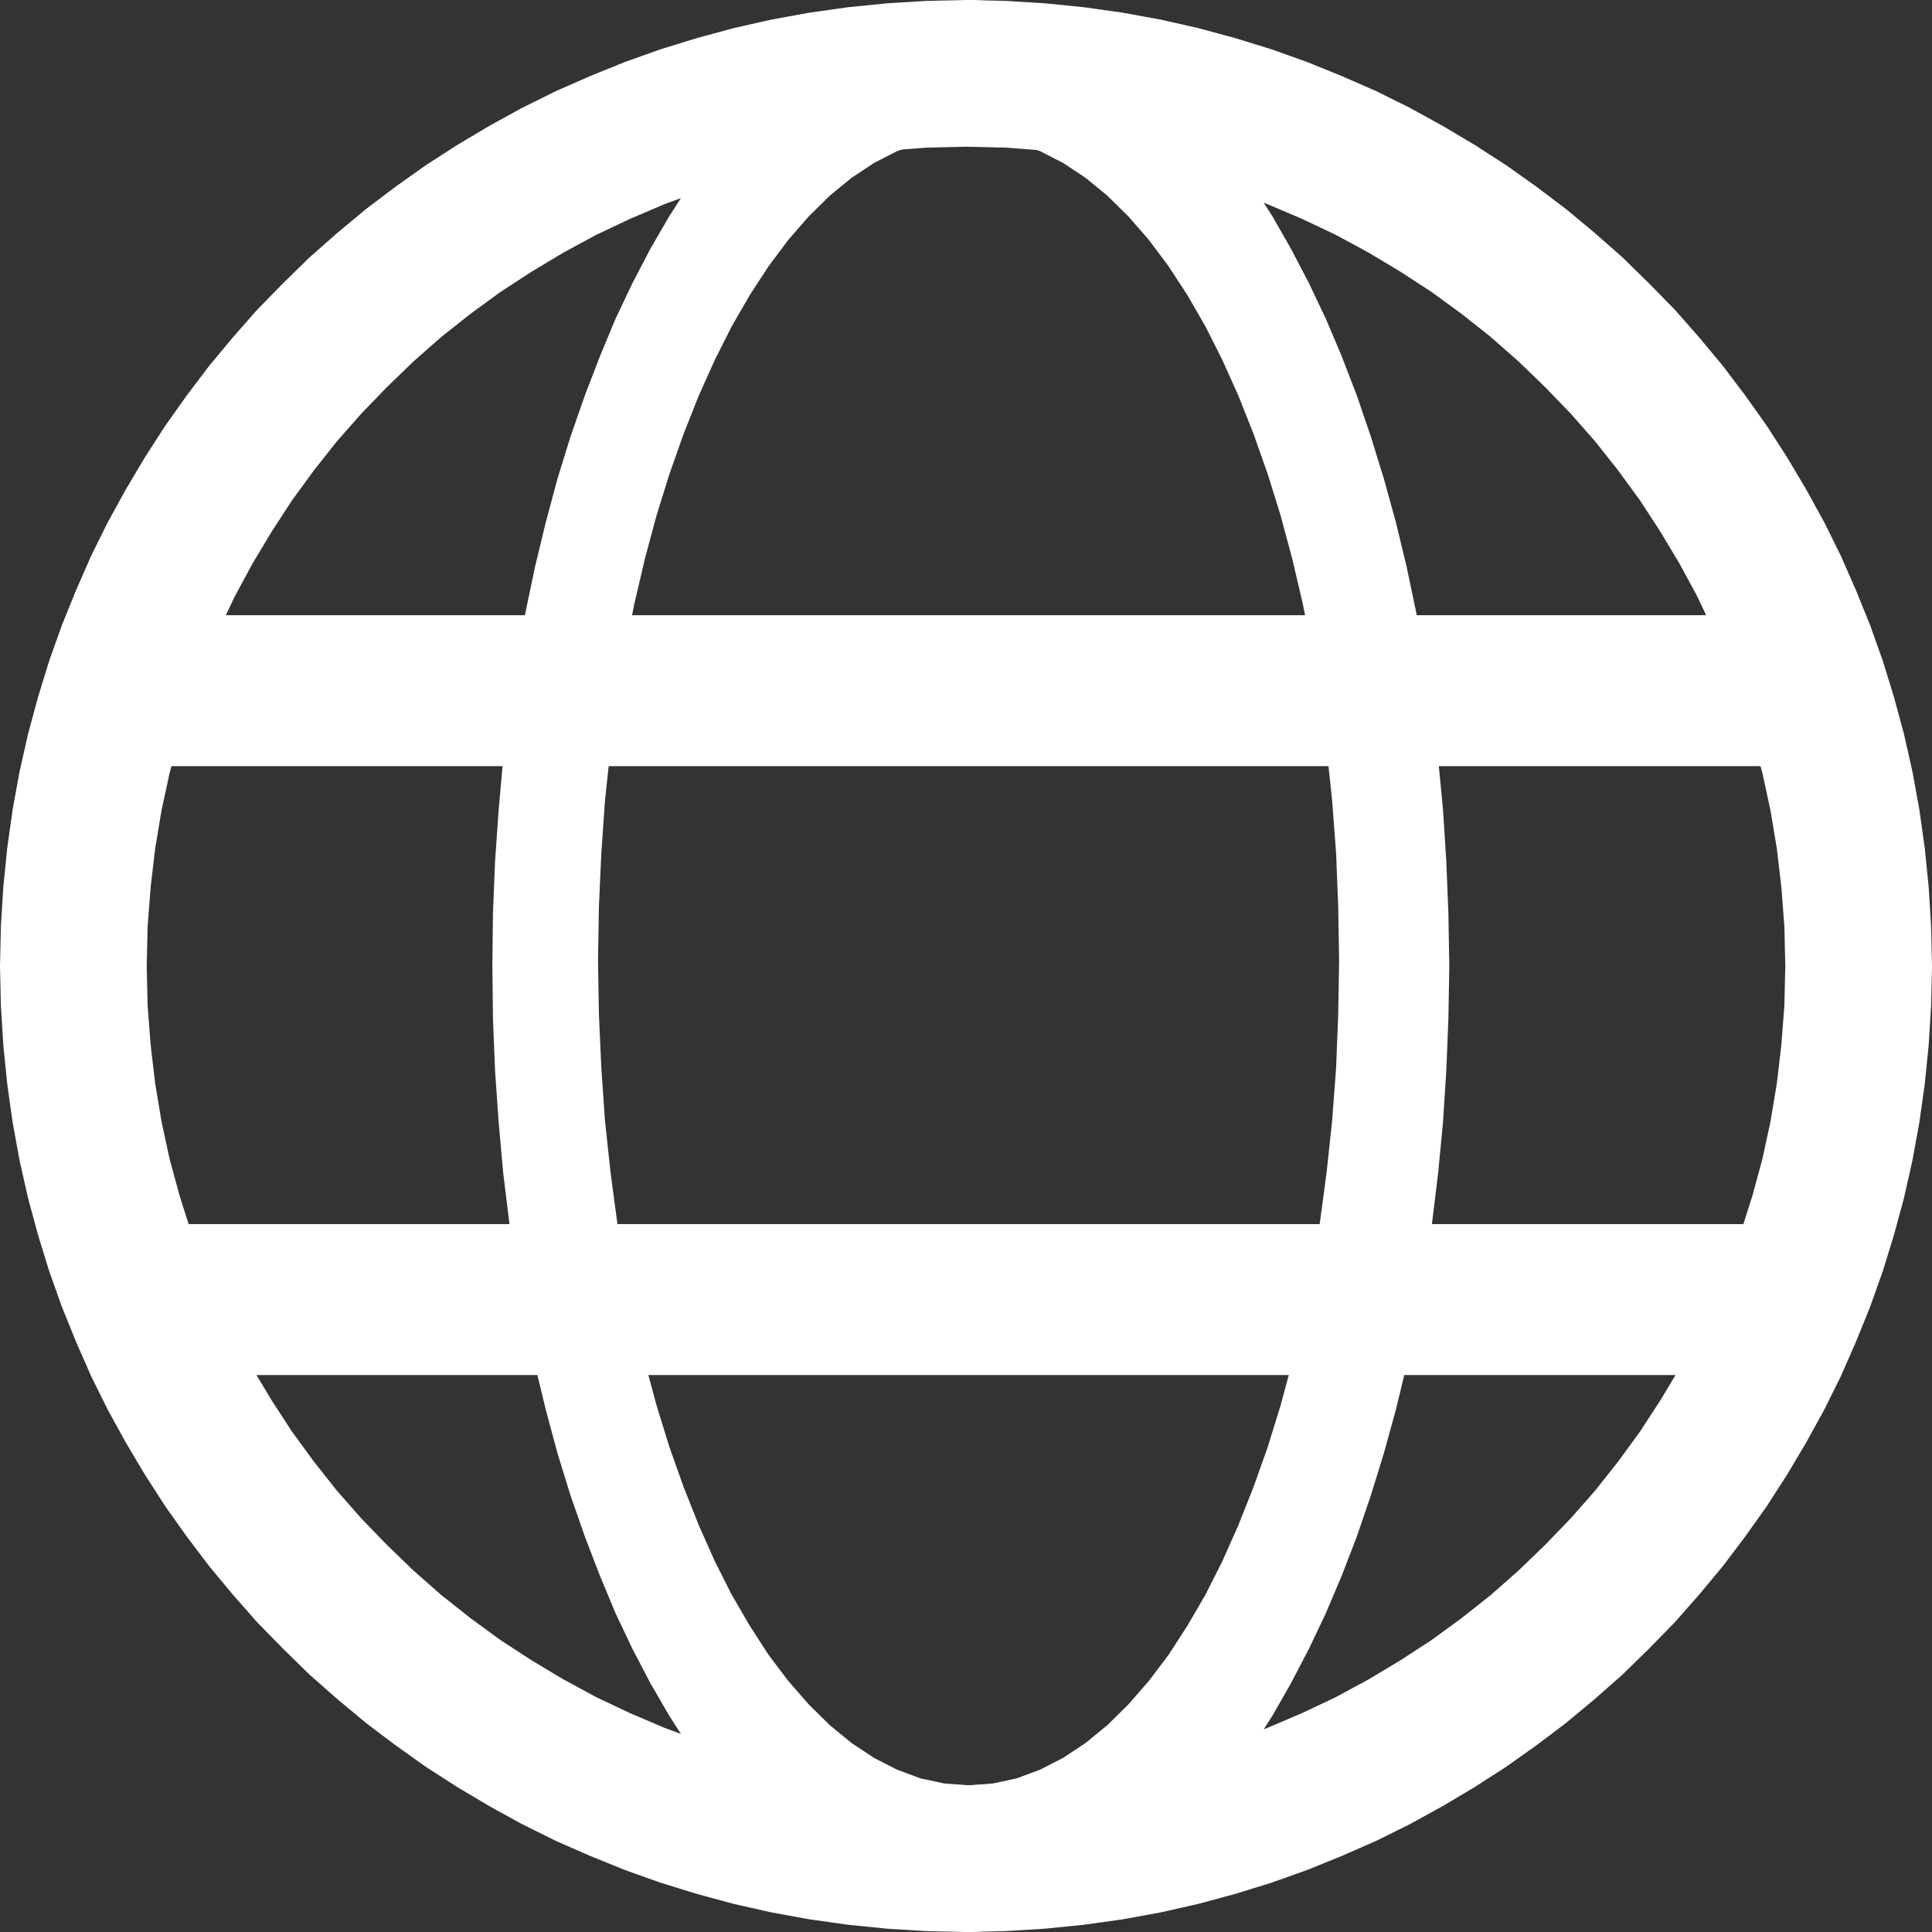
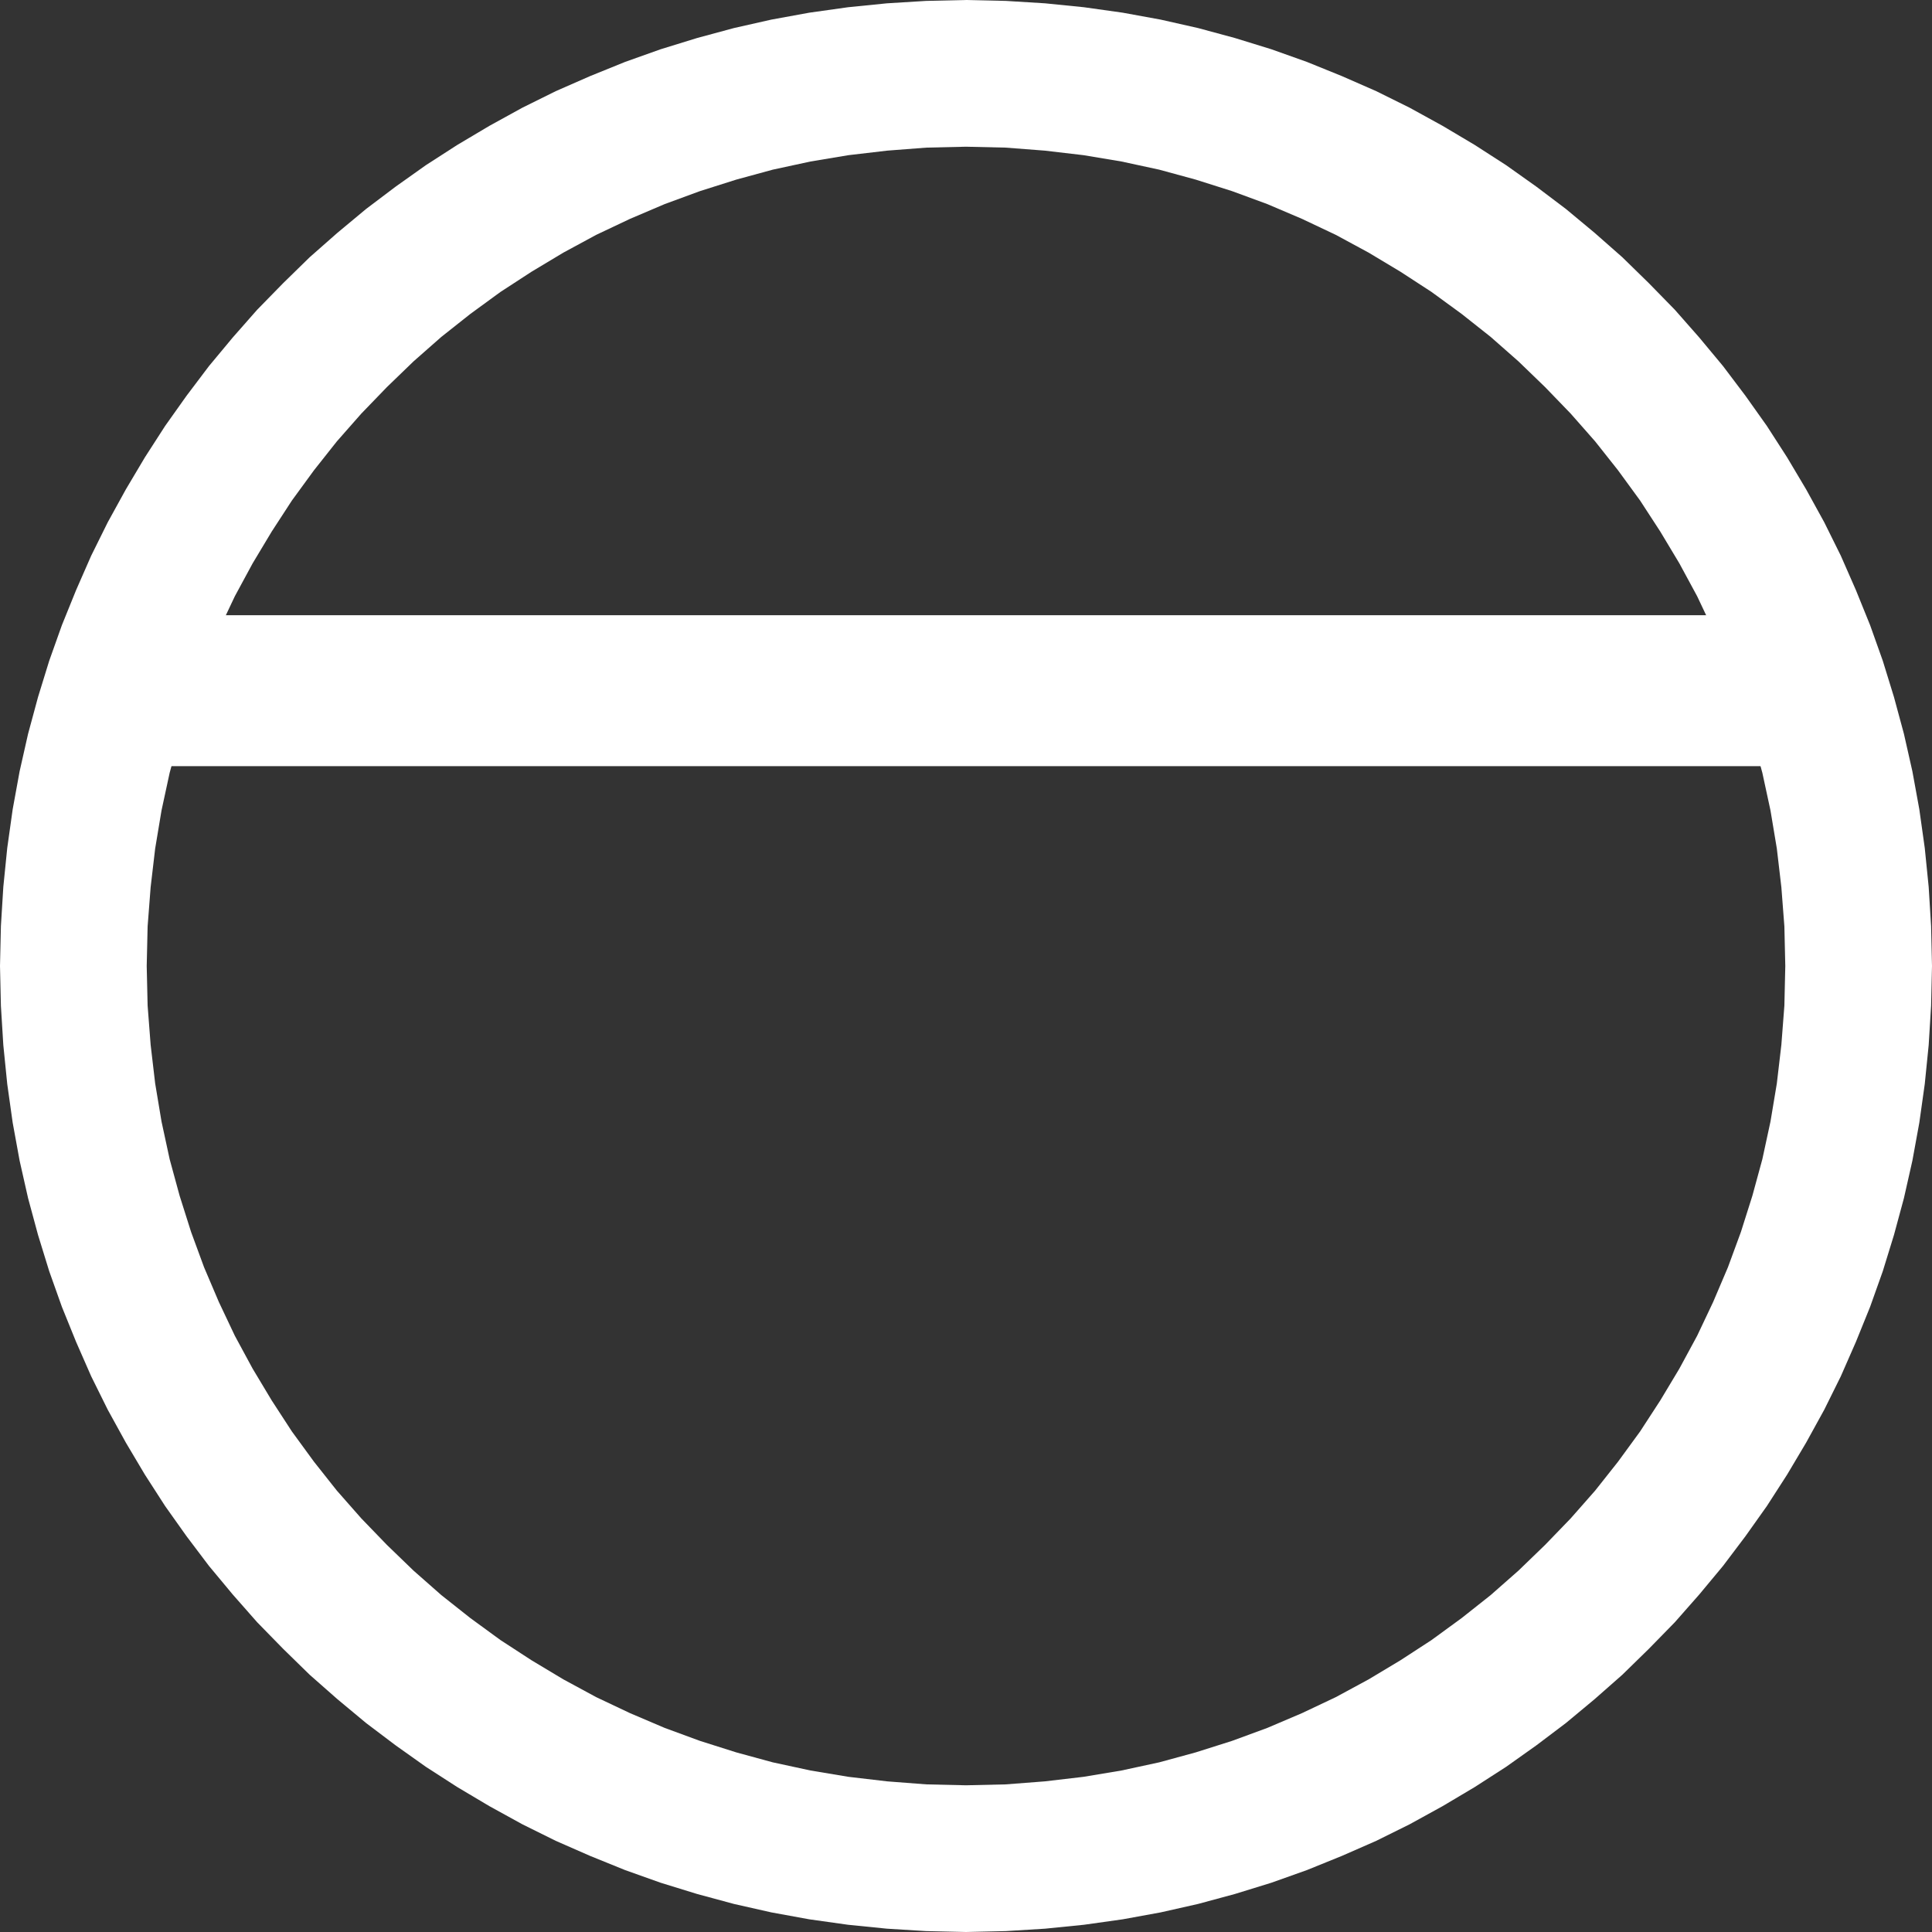
<svg xmlns="http://www.w3.org/2000/svg" xmlns:xlink="http://www.w3.org/1999/xlink" width="64" height="64">
  <rect width="100%" height="100%" fill="#333333" stroke="none" />
  <defs>
    <path d="m34.62.11 1.29.13 1.28.18 1.26.23 1.24.28 1.22.33 1.2.37 1.18.42 1.16.47 1.14.5 1.11.55 1.09.6 1.06.63 1.04.67 1 .71.98.74.95.79.92.81.88.86.86.88.81.92.79.95.74.98.71 1 .67 1.04.63 1.06.6 1.09.55 1.11.5 1.14.47 1.16.42 1.18.37 1.2.33 1.22.28 1.24.23 1.26.18 1.28.13 1.29.08 1.3L64 32l-.03 1.32-.08 1.3-.13 1.29-.18 1.28-.23 1.26-.28 1.24-.33 1.22-.37 1.2-.42 1.18-.47 1.16-.5 1.14-.55 1.11-.6 1.09-.63 1.06-.67 1.04-.71 1-.74.98-.79.95-.81.92-.86.88-.88.86-.92.81-.95.79-.98.74-1 .71-1.04.67-1.06.63-1.09.6-1.11.55-1.14.5-1.16.47-1.18.42-1.2.37-1.22.33-1.24.28-1.26.23-1.28.18-1.29.13-1.3.08L32 64l-1.32-.03-1.3-.08-1.29-.13-1.28-.18-1.26-.23-1.24-.28-1.22-.33-1.2-.37-1.18-.42-1.16-.47-1.14-.5-1.11-.55-1.09-.6-1.06-.63-1.04-.67-1-.71-.98-.74-.95-.79-.92-.81-.88-.86-.86-.88-.81-.92-.79-.95-.74-.98-.71-1-.67-1.04-.63-1.06-.6-1.09-.55-1.11-.5-1.14-.47-1.16-.42-1.18-.37-1.2-.33-1.22-.28-1.24-.23-1.26-.18-1.28-.13-1.29-.08-1.3L0 32l.03-1.32.08-1.3.13-1.29.18-1.28.23-1.26.28-1.24.33-1.22.37-1.2.42-1.18.47-1.16.5-1.14.55-1.11.6-1.09.63-1.06.67-1.04.71-1 .74-.98.79-.95.81-.92.86-.88.88-.86.92-.81.95-.79.98-.74 1-.71 1.04-.67 1.06-.63 1.09-.6 1.11-.55 1.14-.5 1.16-.47 1.18-.42 1.2-.37 1.22-.33 1.24-.28 1.26-.23 1.28-.18 1.29-.13 1.3-.08L32 0l1.32.03 1.3.08Zm-5.23 4.88-1.28.15-1.26.21-1.25.27-1.21.33-1.2.38-1.17.43-1.15.49-1.12.53-1.09.59-1.05.63-1.03.67-1 .73-.96.76-.92.81-.88.85-.85.88-.81.92-.76.96-.73 1L9 17.61l-.63 1.05-.59 1.09-.53 1.12-.49 1.15-.43 1.17-.38 1.2-.33 1.21-.27 1.25-.21 1.26-.15 1.28-.1 1.3L4.86 32l.03 1.31.1 1.3.15 1.28.21 1.26.27 1.25.33 1.21.38 1.2.43 1.17.49 1.15.53 1.12.59 1.09.63 1.05.67 1.03.73 1 .76.96.81.92.85.88.88.85.92.81.96.76 1 .73 1.03.67 1.05.63 1.09.59 1.12.53 1.15.49 1.17.43 1.2.38 1.21.33 1.25.27 1.26.21 1.28.15 1.3.1 1.31.03 1.31-.03 1.3-.1 1.28-.15 1.26-.21 1.25-.27 1.21-.33 1.2-.38 1.17-.43 1.15-.49 1.12-.53 1.09-.59 1.05-.63 1.03-.67 1-.73.96-.76.92-.81.88-.85.85-.88.81-.92.76-.96.73-1 .67-1.03.63-1.05.59-1.09.53-1.12.49-1.15.43-1.17.38-1.2.33-1.21.27-1.25.21-1.26.15-1.28.1-1.3.03-1.31-.03-1.31-.1-1.3-.15-1.28-.21-1.26-.27-1.25-.33-1.21-.38-1.2-.43-1.17-.49-1.15-.53-1.12-.59-1.09-.63-1.05-.67-1.03-.73-1-.76-.96-.81-.92-.85-.88-.88-.85-.92-.81-.96-.76-1-.73L46.39 9l-1.05-.63-1.09-.59-1.12-.53-1.15-.49-1.17-.43-1.2-.38-1.21-.33-1.25-.27-1.26-.21-1.28-.15-1.3-.1L32 4.86l-1.31.03-1.3.1Z" id="b2z0Kt0zJ0" />
-     <path d="m35.56.74.81.4.8.49.77.57.76.65.74.72.71.8.7.87.67.94.64 1 .61 1.07.59 1.13.56 1.18.53 1.25.5 1.3.46 1.35.43 1.39.4 1.45.36 1.49.32 1.53.28 1.57.24 1.61.2 1.64.16 1.67.11 1.71.07 1.73.03 1.75-.03 1.75-.07 1.73-.11 1.71-.16 1.67-.2 1.64-.24 1.61-.28 1.57-.32 1.53-.36 1.49-.4 1.45-.43 1.39-.46 1.35-.5 1.3-.53 1.25-.56 1.18-.59 1.13-.61 1.07-.64 1-.67.94-.7.87-.71.8-.74.72-.76.65-.77.57-.8.49-.81.4-.83.32-.85.23-.85.14-.87.05-.87-.05-.86-.14-.84-.23-.83-.32-.81-.4-.8-.49-.78-.57-.76-.65-.73-.72-.72-.8-.69-.87-.67-.94-.64-1-.62-1.07-.59-1.13-.56-1.18-.52-1.25-.5-1.3-.47-1.35-.43-1.39-.39-1.45-.36-1.49-.32-1.53-.28-1.57-.25-1.61-.2-1.64-.15-1.67-.12-1.71-.07-1.73-.02-1.75.02-1.75.07-1.73.12-1.71.15-1.67.2-1.64.25-1.61.28-1.57.32-1.53.36-1.49.39-1.45.43-1.39.47-1.35.5-1.3.52-1.25.56-1.18.59-1.13.62-1.07.64-1 .67-.94.69-.87.72-.8.73-.72.76-.65.78-.57.8-.49.81-.4.83-.32.84-.23.86-.14.87-.05.87.05.85.14.85.23.83.32ZM28.95 5.4l-.74.49-.72.59-.7.69-.68.78-.65.87-.62.95-.6 1.04-.56 1.11-.53 1.18-.5 1.26-.47 1.33-.43 1.38-.39 1.45-.35 1.5-.31 1.56-.26 1.61-.22 1.65-.18 1.69-.12 1.73-.08 1.76-.03 1.8.03 1.79.08 1.77.12 1.73.18 1.69.22 1.65.26 1.6.31 1.56.35 1.5.39 1.45.43 1.39.47 1.32.5 1.26.53 1.19.56 1.11.6 1.03.62.96.65.86.68.78.7.69.72.59.74.49.76.39.78.29.79.17.81.06.8-.06.79-.17.78-.29.76-.39.74-.49.72-.59.7-.69.68-.78.65-.86.62-.96.6-1.03.56-1.11.53-1.19.5-1.26.47-1.32.43-1.39.39-1.45.35-1.5.31-1.56.26-1.6.22-1.65.18-1.69.13-1.73.07-1.77.03-1.79-.03-1.8-.07-1.76-.13-1.73-.18-1.69-.22-1.65-.26-1.61-.31-1.56-.35-1.5-.39-1.45-.43-1.38-.47-1.33-.5-1.26-.53-1.18-.56-1.11-.6-1.04-.62-.95-.65-.87-.68-.78-.7-.69-.72-.59-.74-.49-.76-.39-.78-.28-.79-.18-.8-.05-.81.05-.79.18-.78.28-.76.39Z" id="c13OdsfbLd" />
    <path d="M2.39 20.38H60.7v5H2.39v-5Z" id="biulspnlH" />
-     <path d="M3.83 40.55h55.74v5H3.83v-5Z" id="bkqyhzW0d" />
  </defs>
  <use xlink:href="#b2z0Kt0zJ0" fill="#fff" />
  <use xlink:href="#c13OdsfbLd" fill="#fff" />
  <use xlink:href="#biulspnlH" fill="#fff" />
  <use xlink:href="#bkqyhzW0d" fill="#fff" />
</svg>